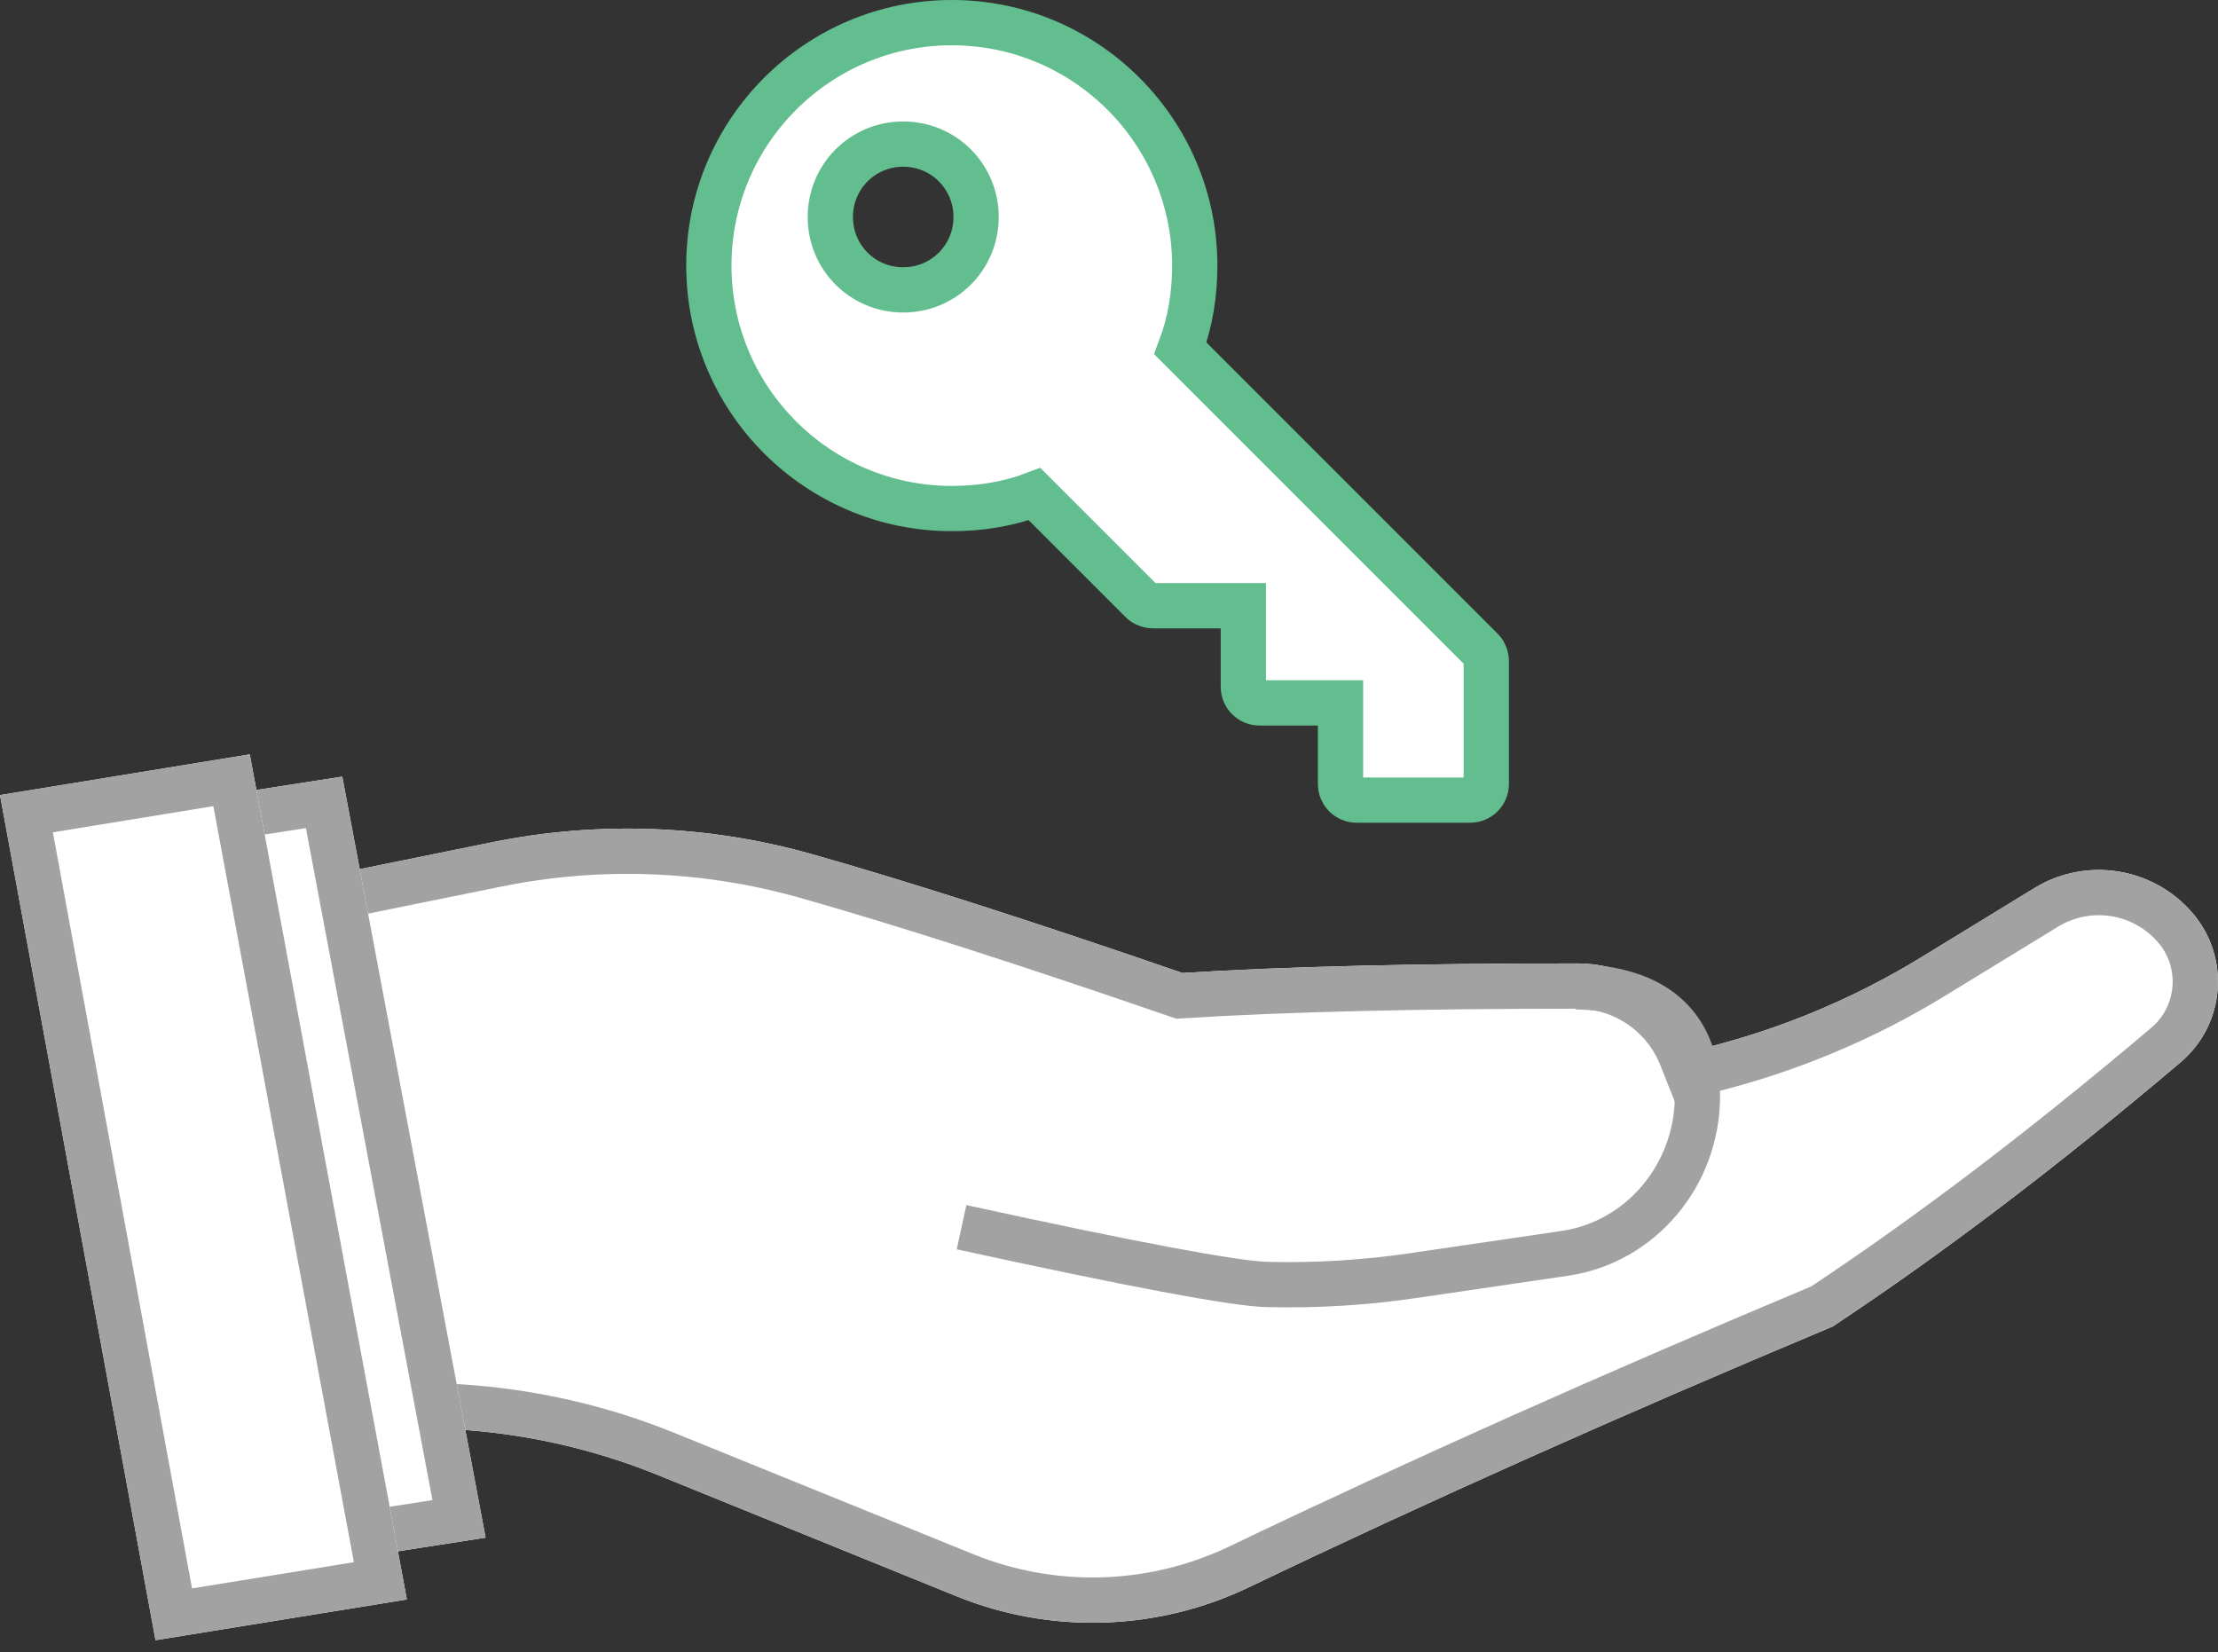
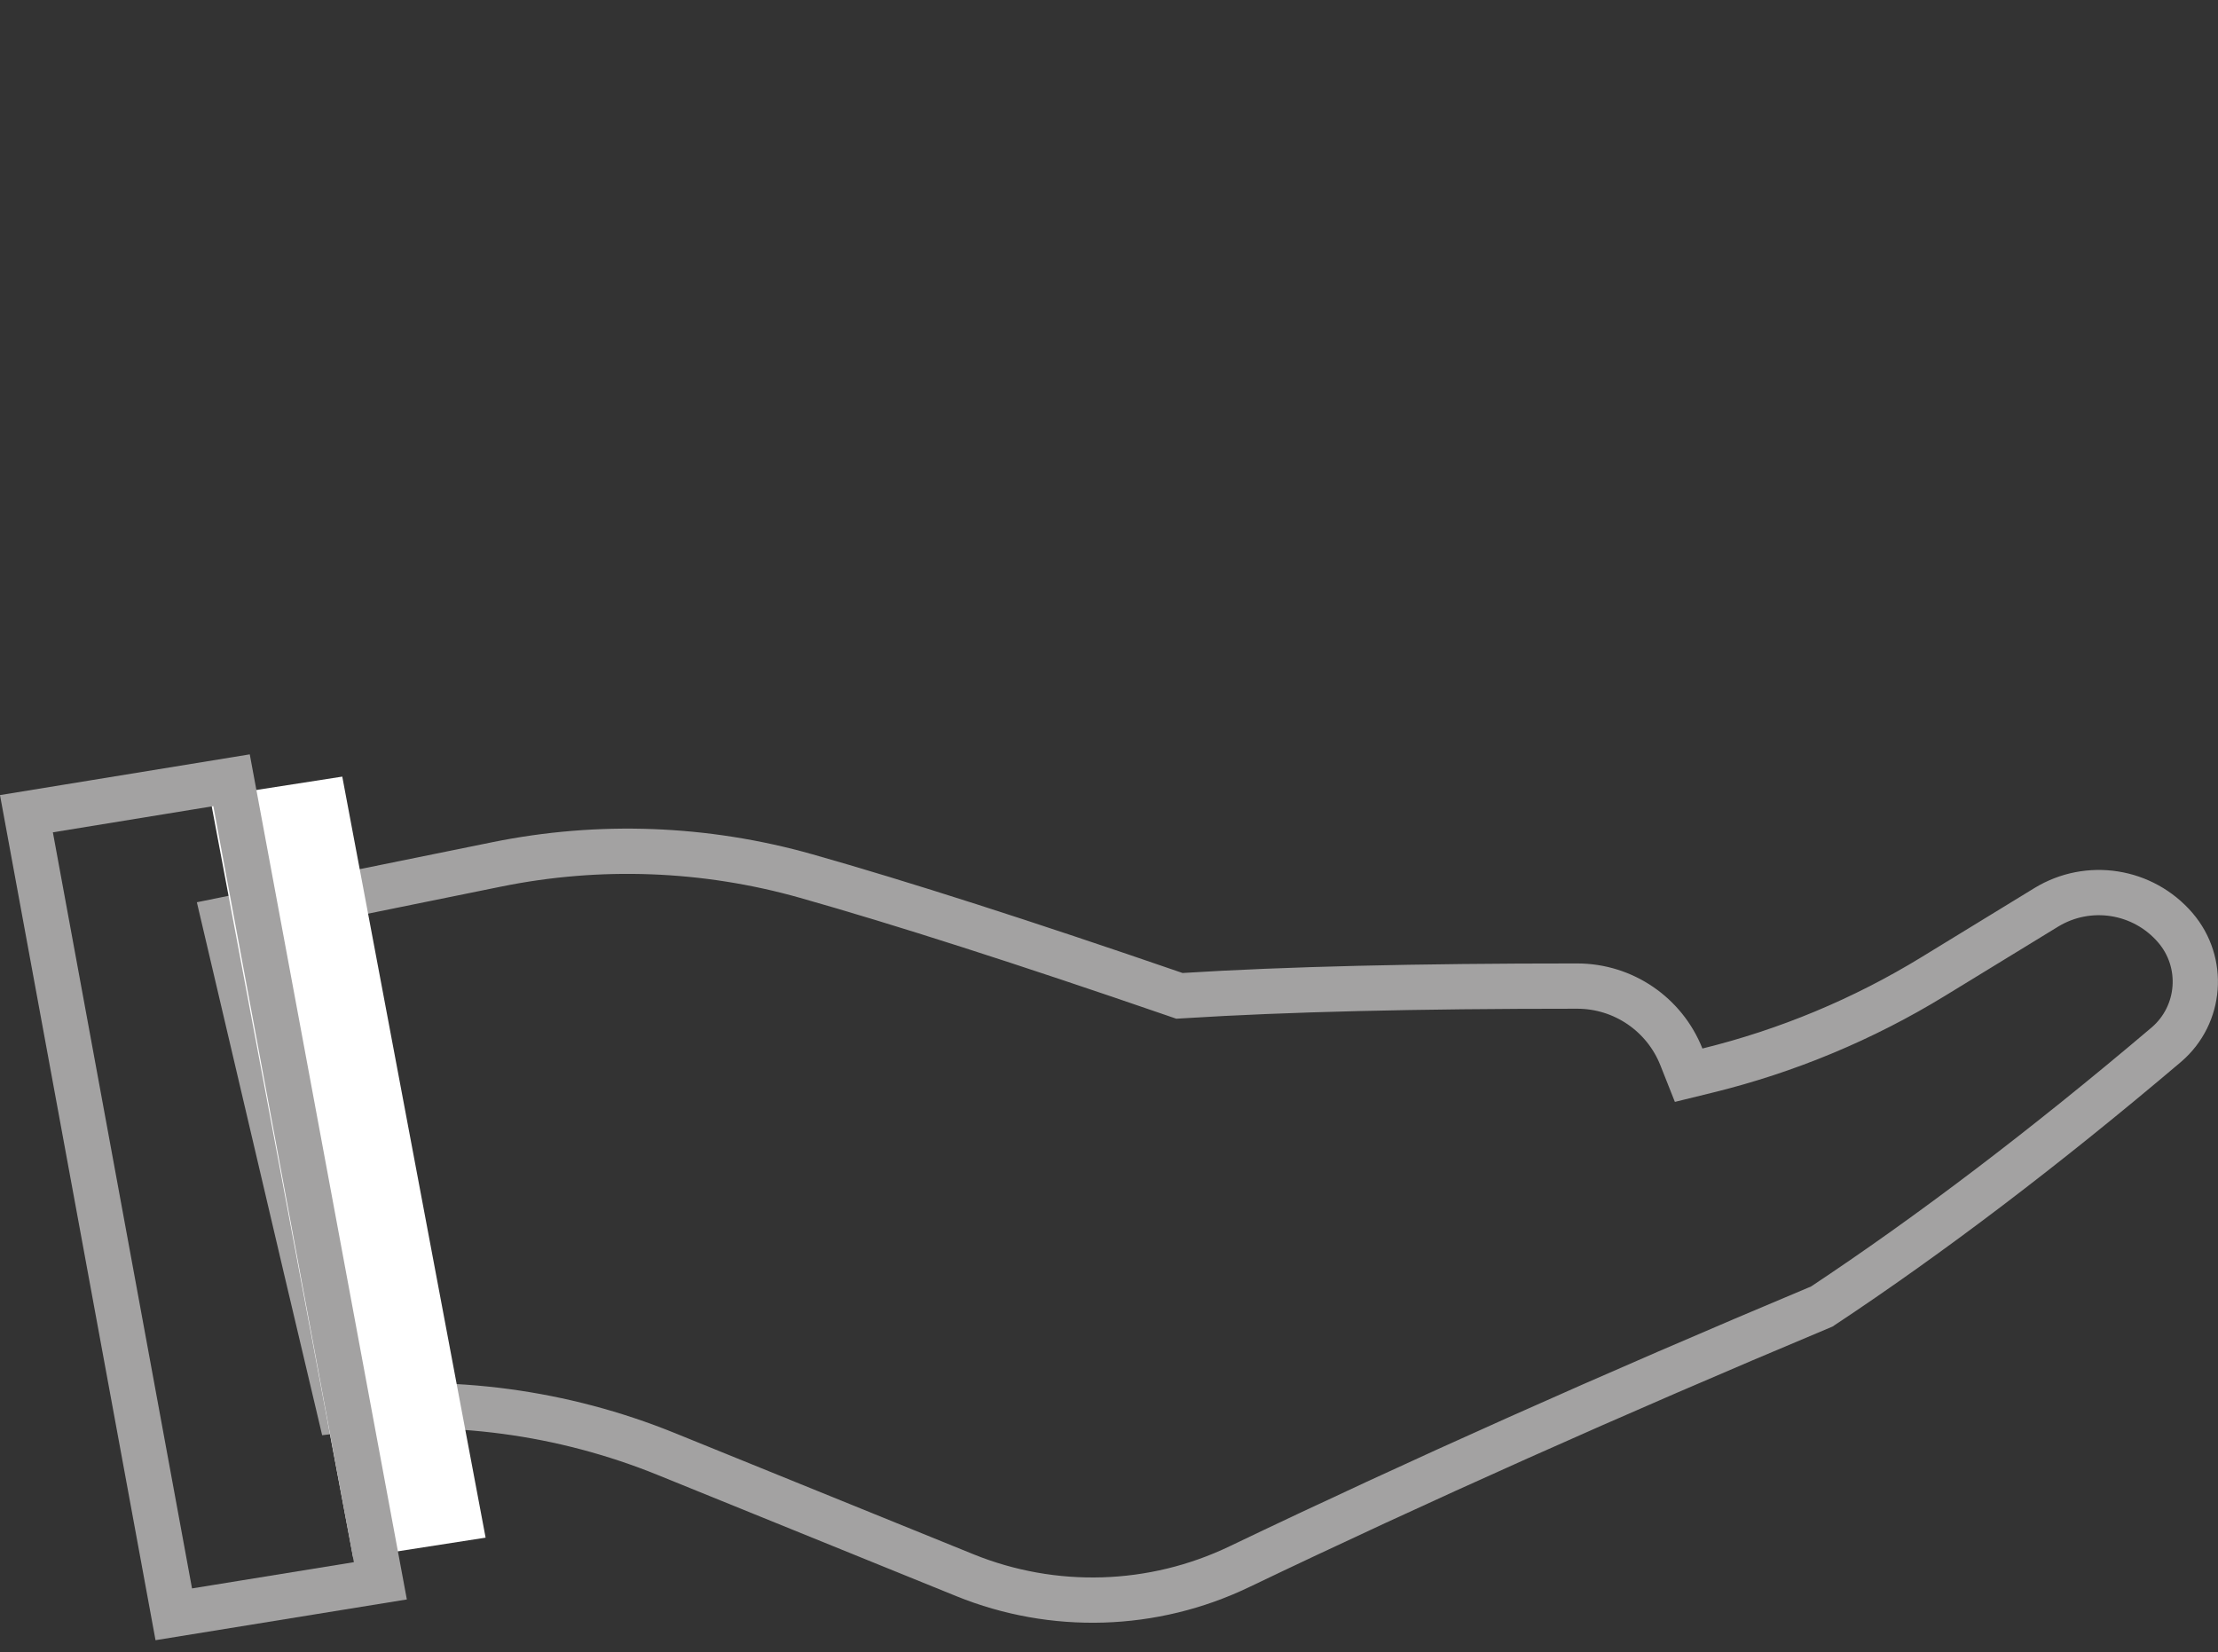
<svg xmlns="http://www.w3.org/2000/svg" width="98px" height="73px" viewBox="0 0 98 73" version="1.1">
  <rect x="0" y="0" width="98" height="73" fill="#333333" stroke="none" />
  <title>for-buyers-100x80-344ef66a66e5f97883dff43a630ed585</title>
  <desc>Created with Sketch.</desc>
  <defs />
  <g id="Page-1" stroke="none" stroke-width="1" fill="none" fill-rule="evenodd">
    <g id="for-buyers-100x80-344ef66a66e5f97883dff43a630ed585" transform="translate(0, 1)">
      <g id="for-buyers" transform="translate(49, 36.5) scale(-1, 1) translate(-49, -36.5) ">
        <g id="Group" transform="translate(0, 32.33)">
          <g id="Combined-Shape" transform="translate(0, 3)">
            <g id="path-1-link" fill="#FFFFFF">
-               <path d="M22.78,9.997 C19.387,9.163 16.122,7.809 13.108,5.964 L8.114,2.909 L8.114,2.909 C5.831,1.512 2.872,1.977 1.128,4.008 L1.128,4.008 L1.128,4.008 C-0.55,5.961 -0.326,8.904 1.627,10.581 C1.634,10.588 1.642,10.594 1.65,10.601 C7.042,15.171 12.169,19.064 17.03,22.281 C26.326,26.175 34.92,30.014 42.813,33.797 L42.813,33.797 C46.876,35.743 51.571,35.888 55.745,34.193 L55.745,34.193 L68.932,28.841 L68.932,28.841 C73.634,26.933 78.765,26.331 83.781,27.099 L85.15,20.723 L85.269,20.724 L89.302,3.534 L76.252,0.882 C71.562,-0.071 66.712,0.111 62.107,1.415 L62.107,1.415 C57.885,2.61 52.434,4.358 45.752,6.66 C41.256,6.377 35.443,6.237 28.313,6.238 C25.801,6.238 23.653,7.796 22.78,9.997 Z" id="path-1" />
-             </g>
-             <path d="M17.504,21.395 C26.781,25.283 35.361,29.116 43.246,32.895 C47.054,34.72 51.456,34.855 55.369,33.267 L68.556,27.915 C73.134,26.057 78.103,25.395 82.998,25.983 L84.343,19.718 L84.478,19.719 L88.093,4.309 L76.052,1.862 C71.519,0.94 66.83,1.117 62.379,2.377 C58.178,3.566 52.743,5.309 46.077,7.605 L45.889,7.67 L45.689,7.658 C41.217,7.377 35.424,7.237 28.314,7.238 C26.266,7.238 24.452,8.494 23.71,10.366 L23.389,11.176 L22.542,10.968 C19.034,10.106 15.676,8.708 12.586,6.817 L7.592,3.762 C5.727,2.621 3.31,3.001 1.886,4.659 C0.569,6.193 0.744,8.505 2.278,9.823 C2.287,9.83 2.287,9.83 2.296,9.838 C7.631,14.359 12.7,18.212 17.504,21.395 Z" id="Shape" stroke="#A3A2A2" stroke-width="2" />
+               </g>
+             <path d="M17.504,21.395 C26.781,25.283 35.361,29.116 43.246,32.895 C47.054,34.72 51.456,34.855 55.369,33.267 L68.556,27.915 C73.134,26.057 78.103,25.395 82.998,25.983 L84.478,19.719 L88.093,4.309 L76.052,1.862 C71.519,0.94 66.83,1.117 62.379,2.377 C58.178,3.566 52.743,5.309 46.077,7.605 L45.889,7.67 L45.689,7.658 C41.217,7.377 35.424,7.237 28.314,7.238 C26.266,7.238 24.452,8.494 23.71,10.366 L23.389,11.176 L22.542,10.968 C19.034,10.106 15.676,8.708 12.586,6.817 L7.592,3.762 C5.727,2.621 3.31,3.001 1.886,4.659 C0.569,6.193 0.744,8.505 2.278,9.823 C2.287,9.83 2.287,9.83 2.296,9.838 C7.631,14.359 12.7,18.212 17.504,21.395 Z" id="Shape" stroke="#A3A2A2" stroke-width="2" />
          </g>
-           <path d="M28.361,10.27 C24.936,10.326 22.996,11.951 23,15.082 C23,18.589 25.503,21.554 28.861,22.047 L35.575,23.032 C37.709,23.345 39.863,23.476 42.018,23.422 C43.454,23.386 47.953,22.542 55.515,20.891" id="Rectangle-2-Copy" stroke="#A3A2A2" stroke-width="2" />
          <g id="Rectangle-5" transform="translate(76, 0)">
            <g id="path-2-link" fill="#FFFFFF">
              <polygon id="path-2" points="6.877 0.983 12.722 1.892 6.39 35.517 0.544 34.608" />
            </g>
-             <polygon id="Shape" stroke="#A3A2A2" stroke-width="2" points="7.68 2.12 1.718 33.779 5.586 34.38 11.548 2.722" />
          </g>
          <g id="Rectangle-5" transform="translate(80, 0)">
            <g id="path-3-link" fill="#FFFFFF">
-               <polygon id="path-3" points="6.964 0 18 1.799 11.129 39.138 0.024 37.339" />
-             </g>
+               </g>
            <polygon id="Shape" stroke="#A3A2A2" stroke-width="2" points="7.769 1.144 1.194 36.515 10.322 37.995 16.832 2.622" />
          </g>
        </g>
-         <path d="M38.055,34.351 L33.046,34.351 C32.648,34.351 32.33,34.032 32.33,33.635 L32.33,28.228 C32.33,28.029 32.409,27.83 32.529,27.711 L45.847,14.392 C45.41,13.239 45.211,12.007 45.211,10.735 C45.211,4.811 50.022,0 55.946,0 C61.87,0 66.68,4.811 66.68,10.735 C66.68,16.658 61.87,21.469 55.946,21.469 C54.674,21.469 53.441,21.27 52.288,20.833 L47.557,25.564 C47.438,25.683 47.239,25.763 47.04,25.763 L43.064,25.763 L43.064,29.341 C43.064,29.739 42.746,30.057 42.349,30.057 L38.771,30.057 L38.771,33.635 C38.771,34.032 38.453,34.351 38.055,34.351 Z M58.093,5.367 C56.304,5.367 54.872,6.799 54.872,8.588 C54.872,10.377 56.304,11.808 58.093,11.808 C59.882,11.808 61.313,10.377 61.313,8.588 C61.313,6.799 59.882,5.367 58.093,5.367 Z" id="key" stroke="#62BE8F" stroke-width="2" fill="#FFFFFF" fill-rule="nonzero" />
      </g>
    </g>
  </g>
</svg>